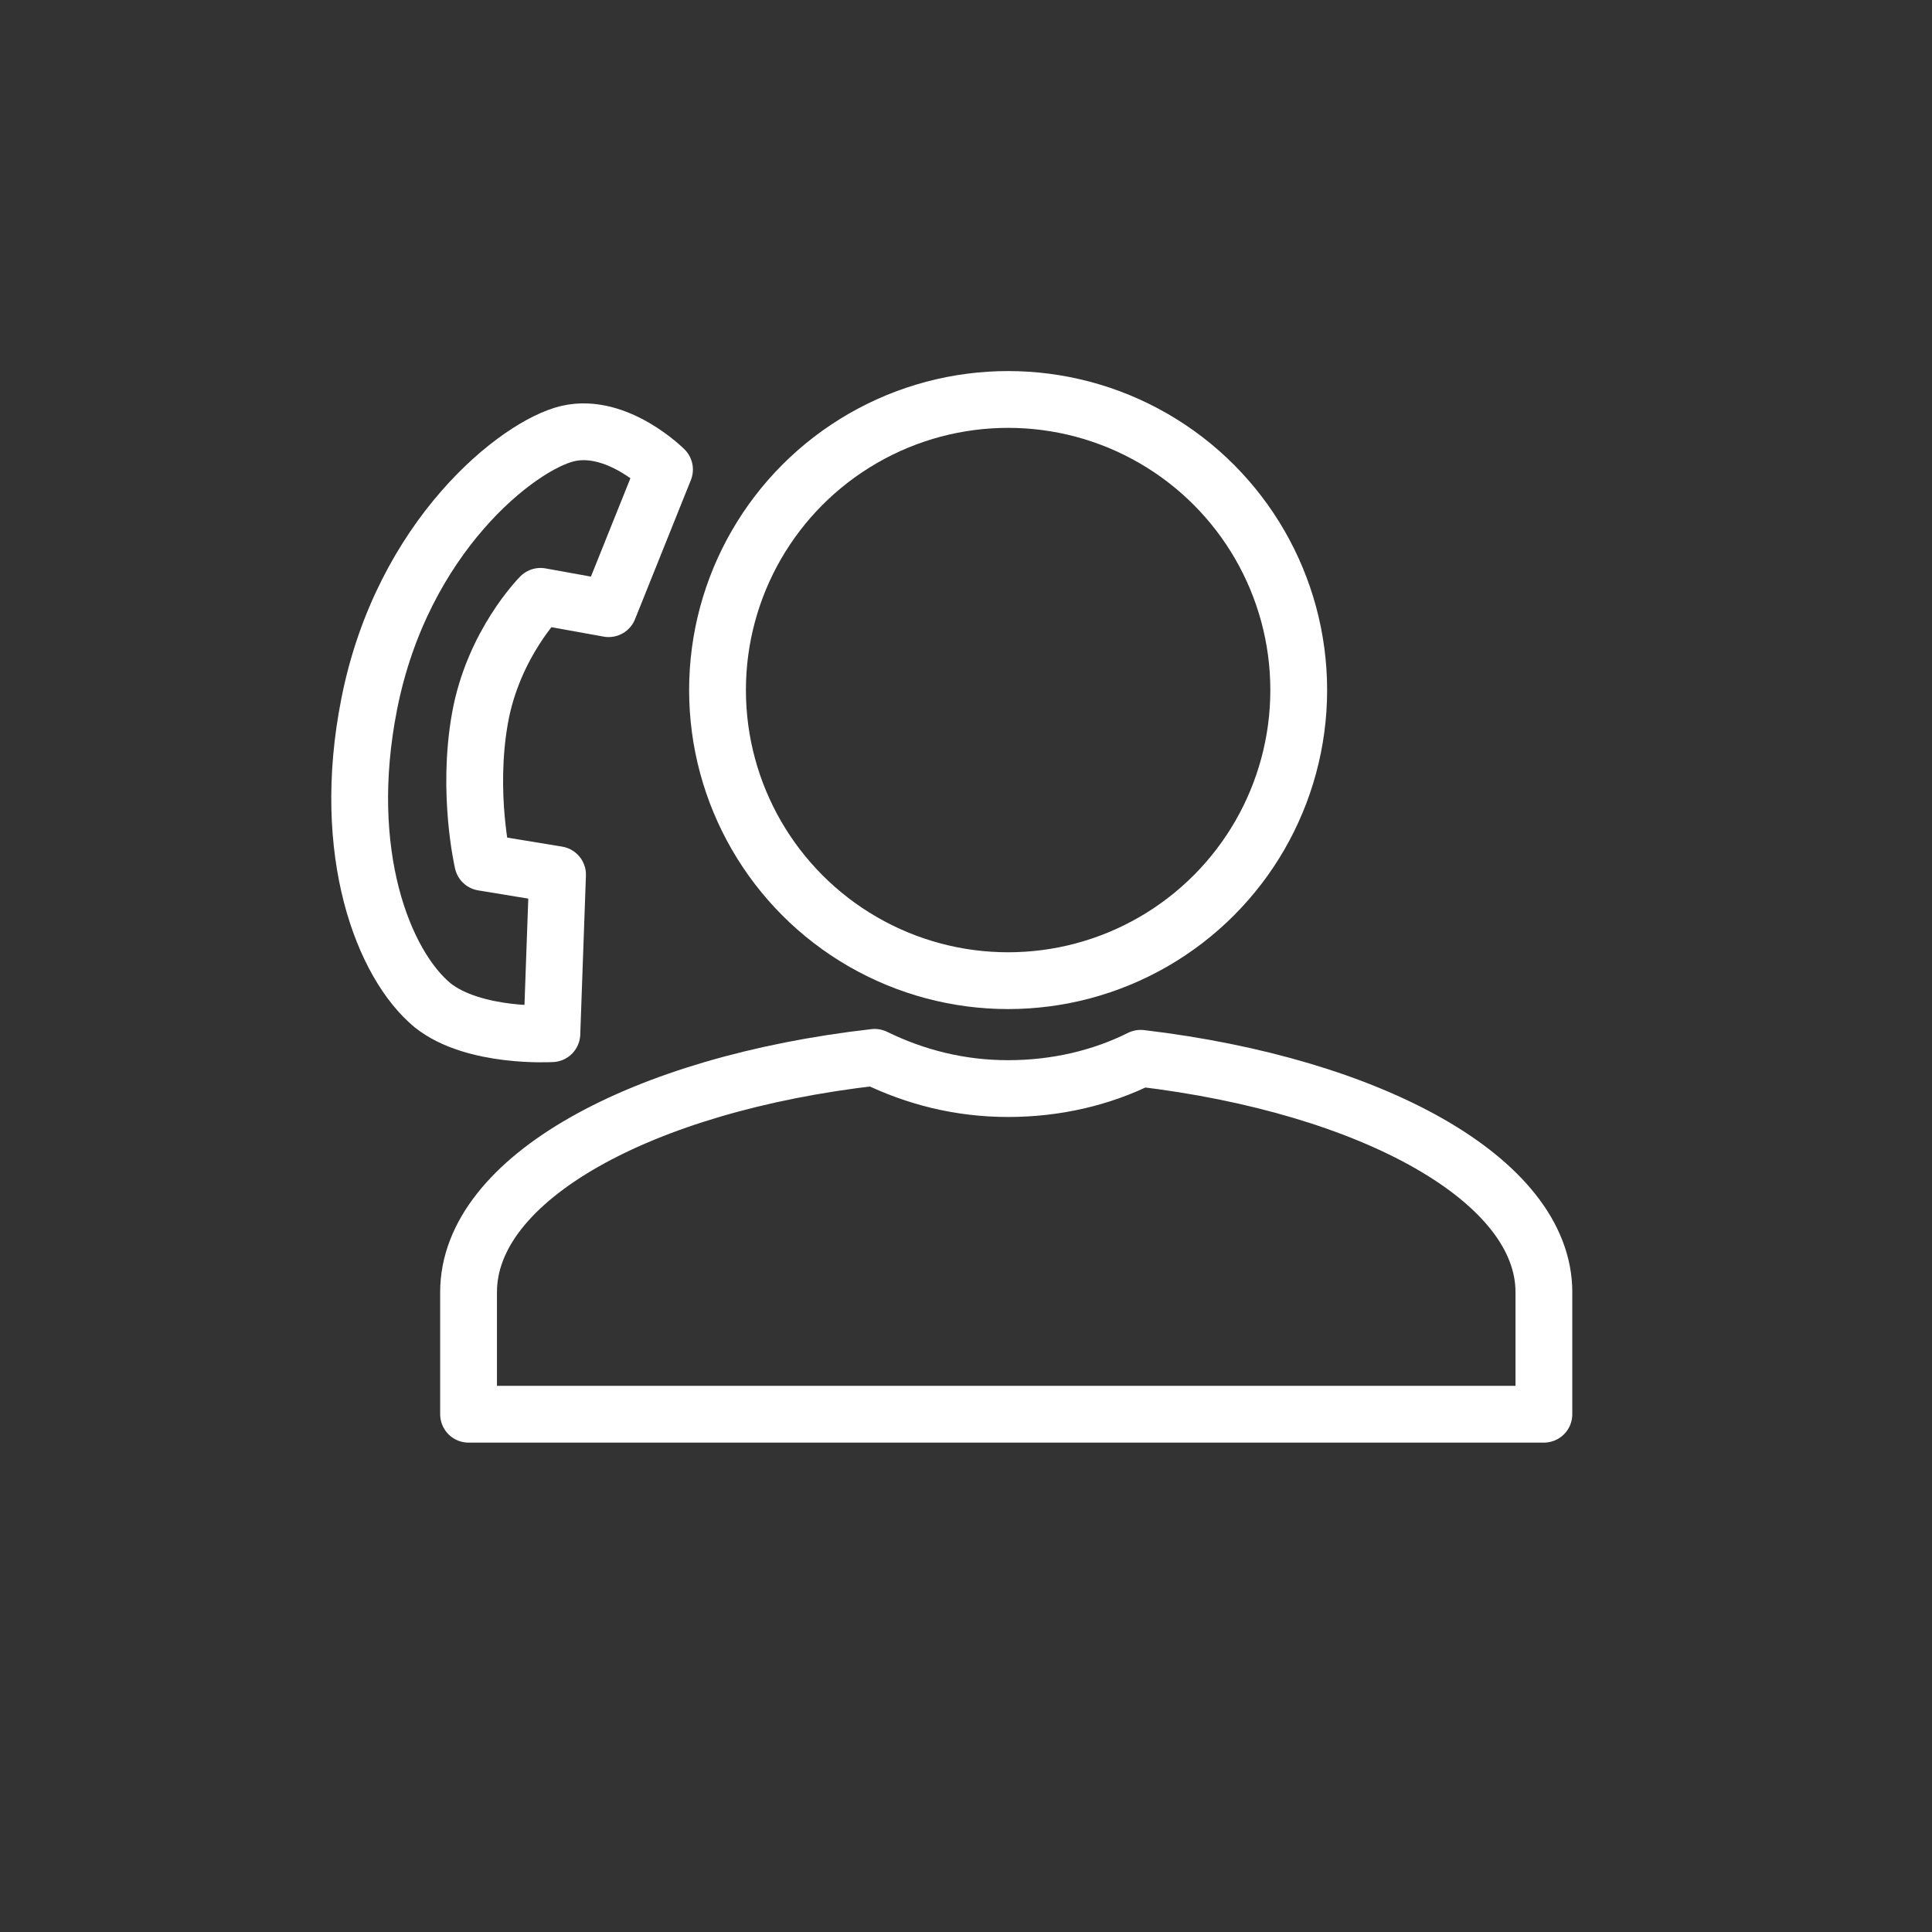
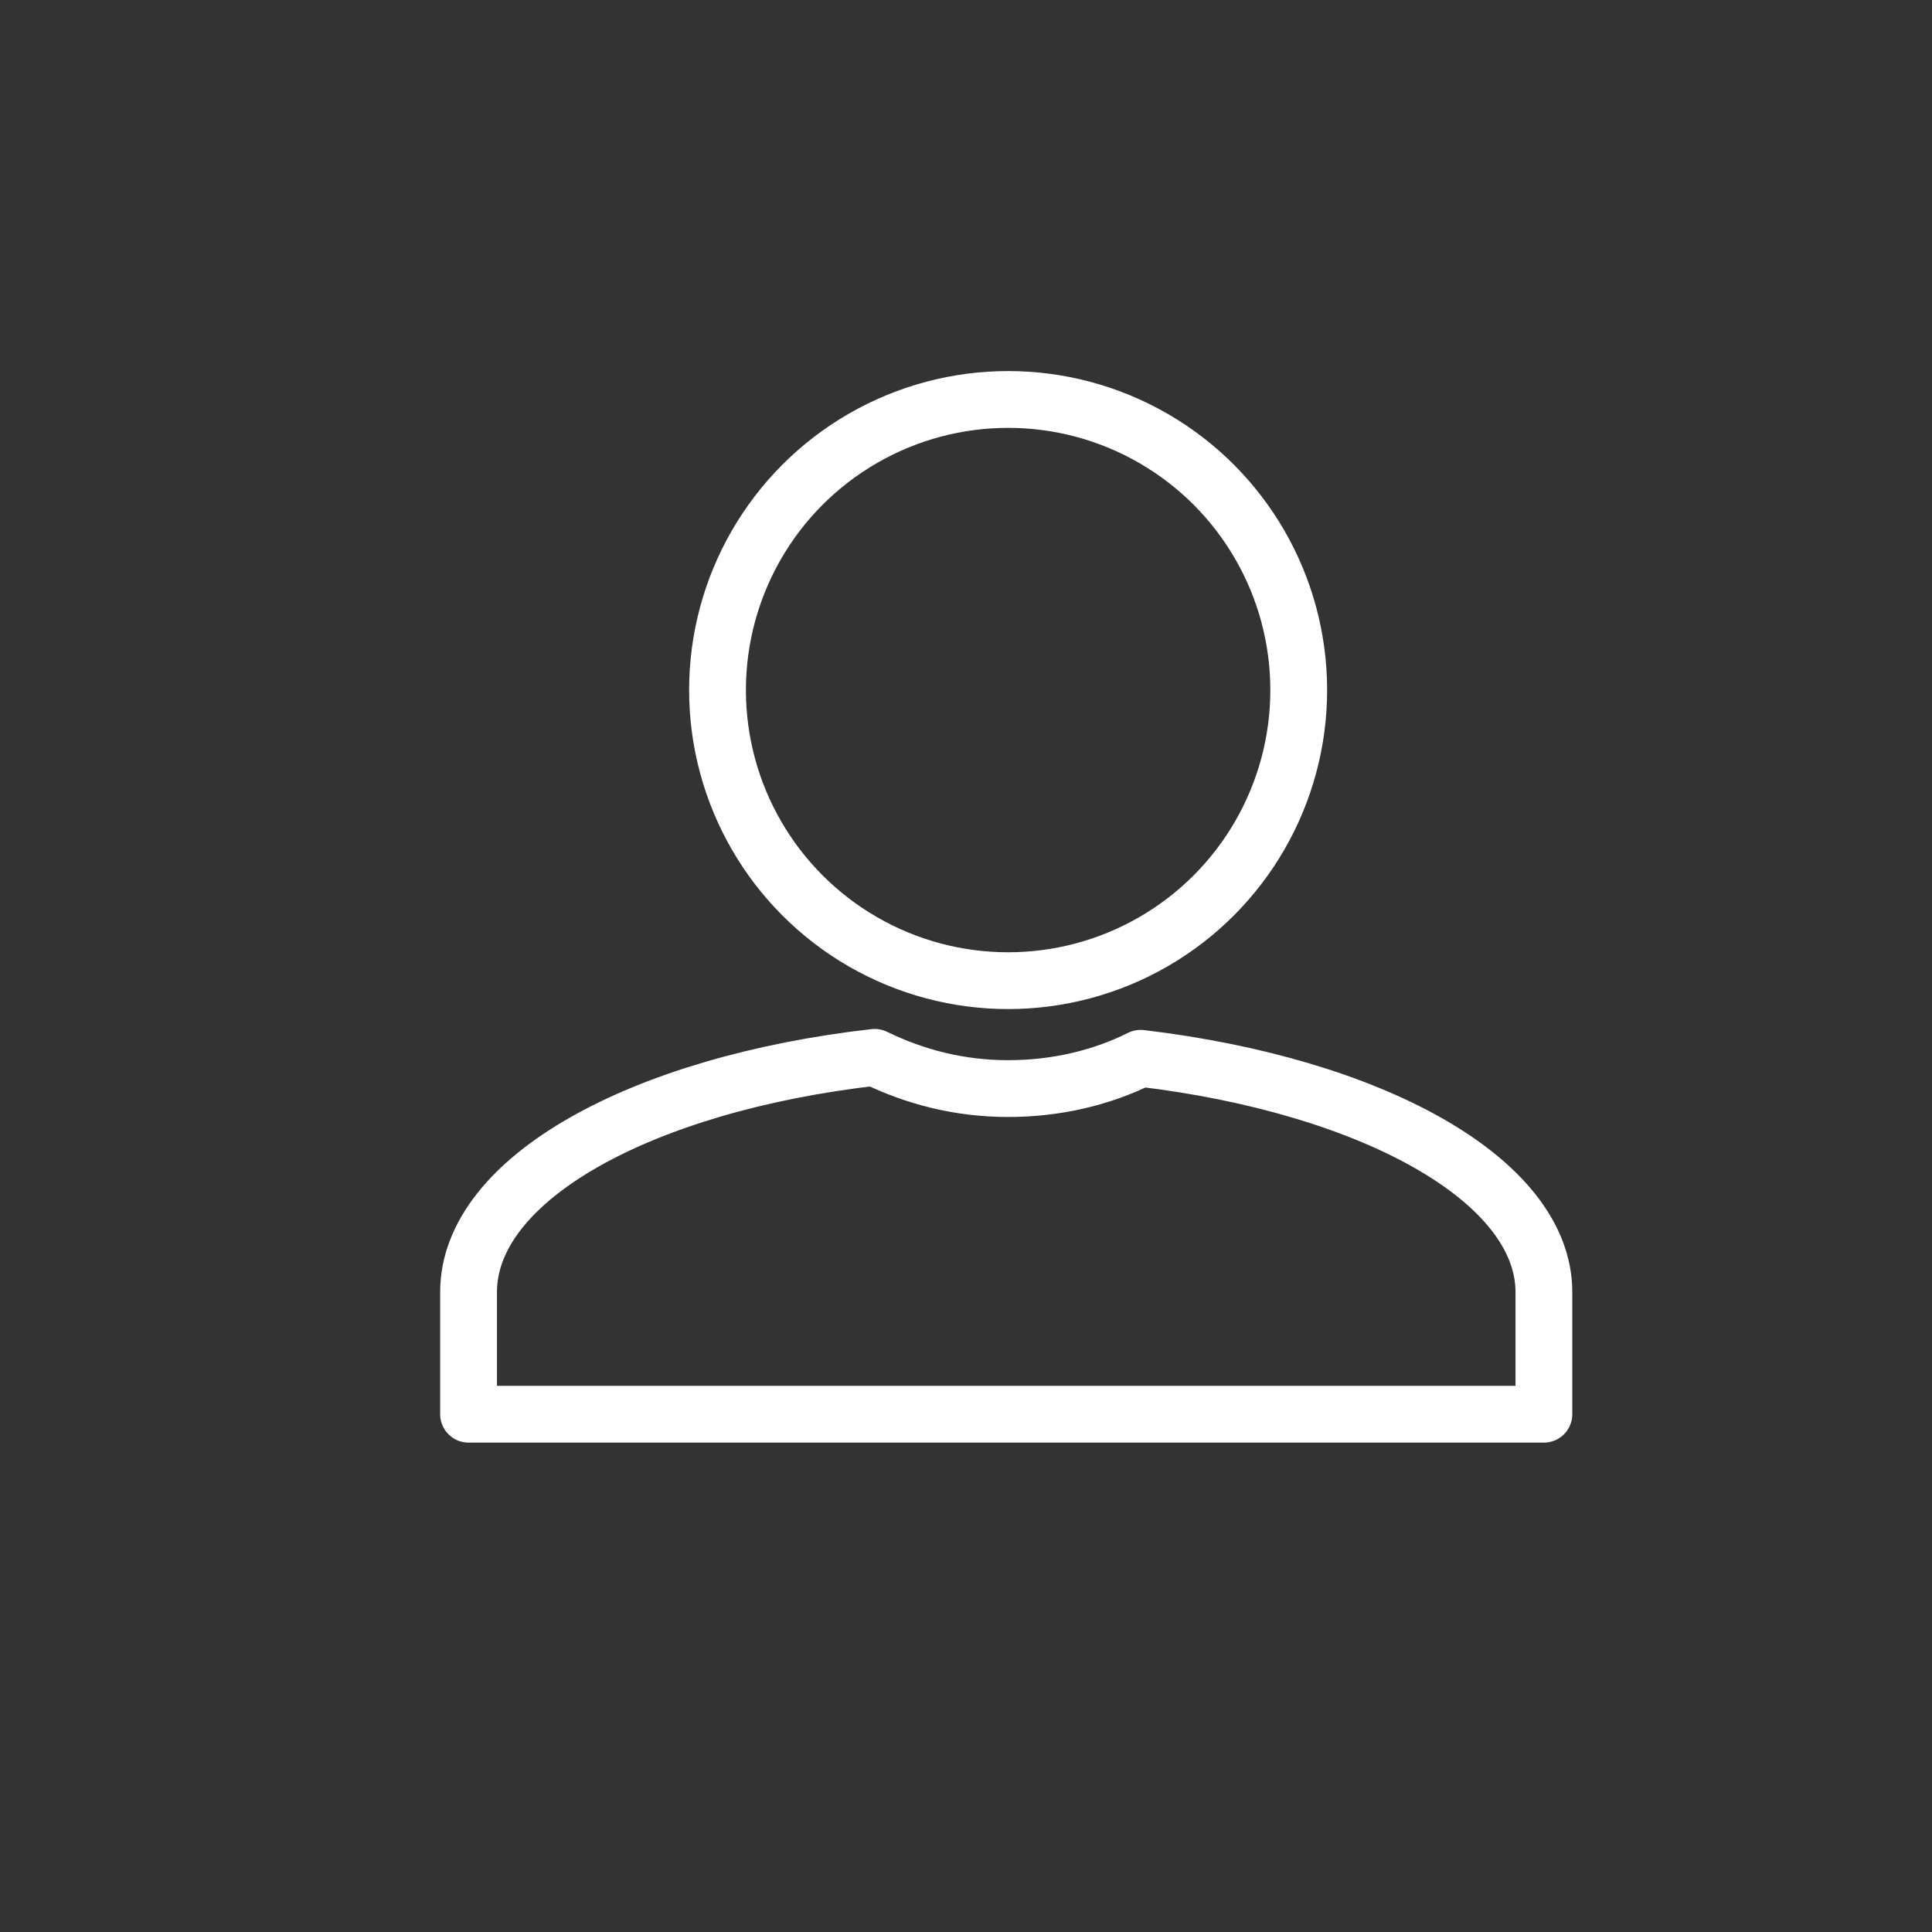
<svg xmlns="http://www.w3.org/2000/svg" version="1.1" id="医療関係の方へ" x="0px" y="0px" viewBox="0 0 204.1 204.1" style="enable-background:new 0 0 204.1 204.1;" xml:space="preserve">
  <rect x="0" y="0" width="204.1" height="204.1" fill="#333333" stroke="none" />
  <style type="text/css">
	.st0{fill:none;stroke:#FFFFFF;stroke-width:6;stroke-linecap:round;stroke-linejoin:round;stroke-miterlimit:10;}
</style>
  <circle class="st0" cx="106.5" cy="72.9" r="30.7" />
  <path class="st0" d="M120.5,111.8c-4.2,2.1-9,3.2-14,3.2c-5.1,0-9.8-1.2-14.1-3.3c-24.6,2.8-42.9,12.8-42.9,24.8v12.9h113.6v-12.9  C163.1,124.7,145,114.7,120.5,111.8z" />
-   <path class="st0" d="M39,74.4C42.5,56.6,54.8,47,60,45.8s10.2,3.8,10.2,3.8l-5.9,14.7L57.1,63c0,0-5,5-6.4,12.9S51,91.1,51,91.1  l7.9,1.3l-0.6,16.8c0,0-8.2,0.5-12.6-3C40.5,101.9,35.9,90.1,39,74.4z" />
</svg>